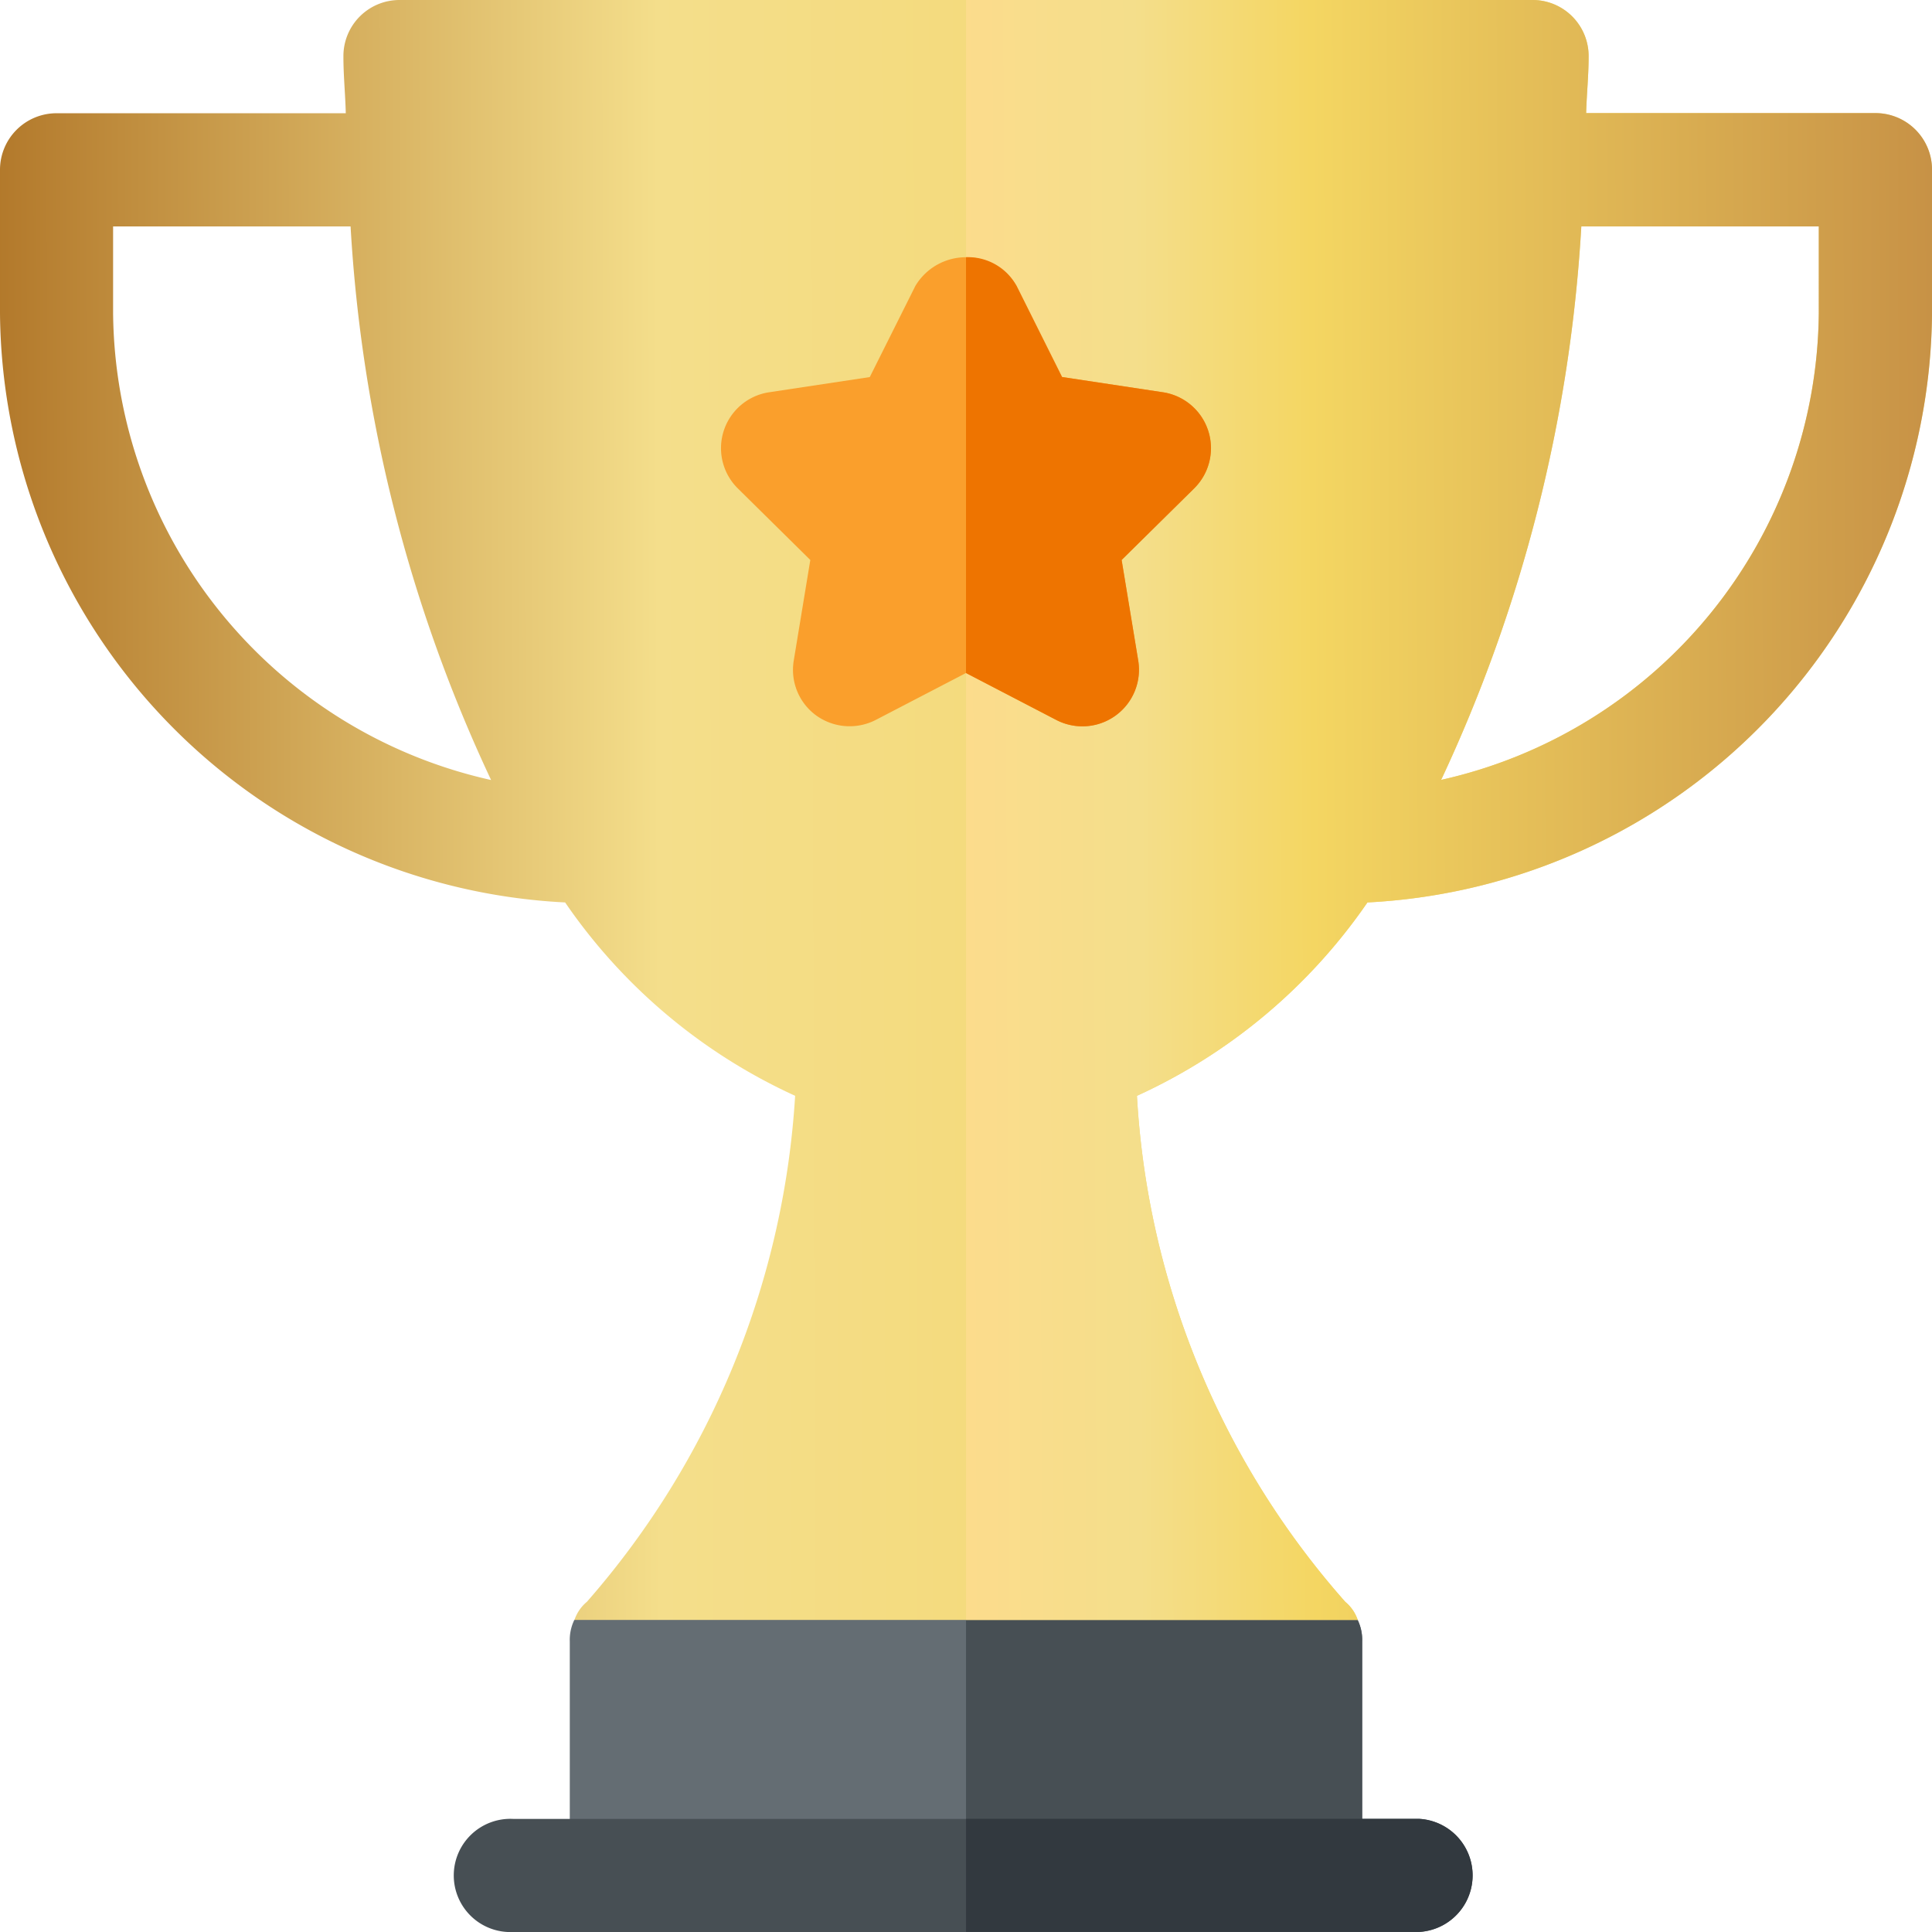
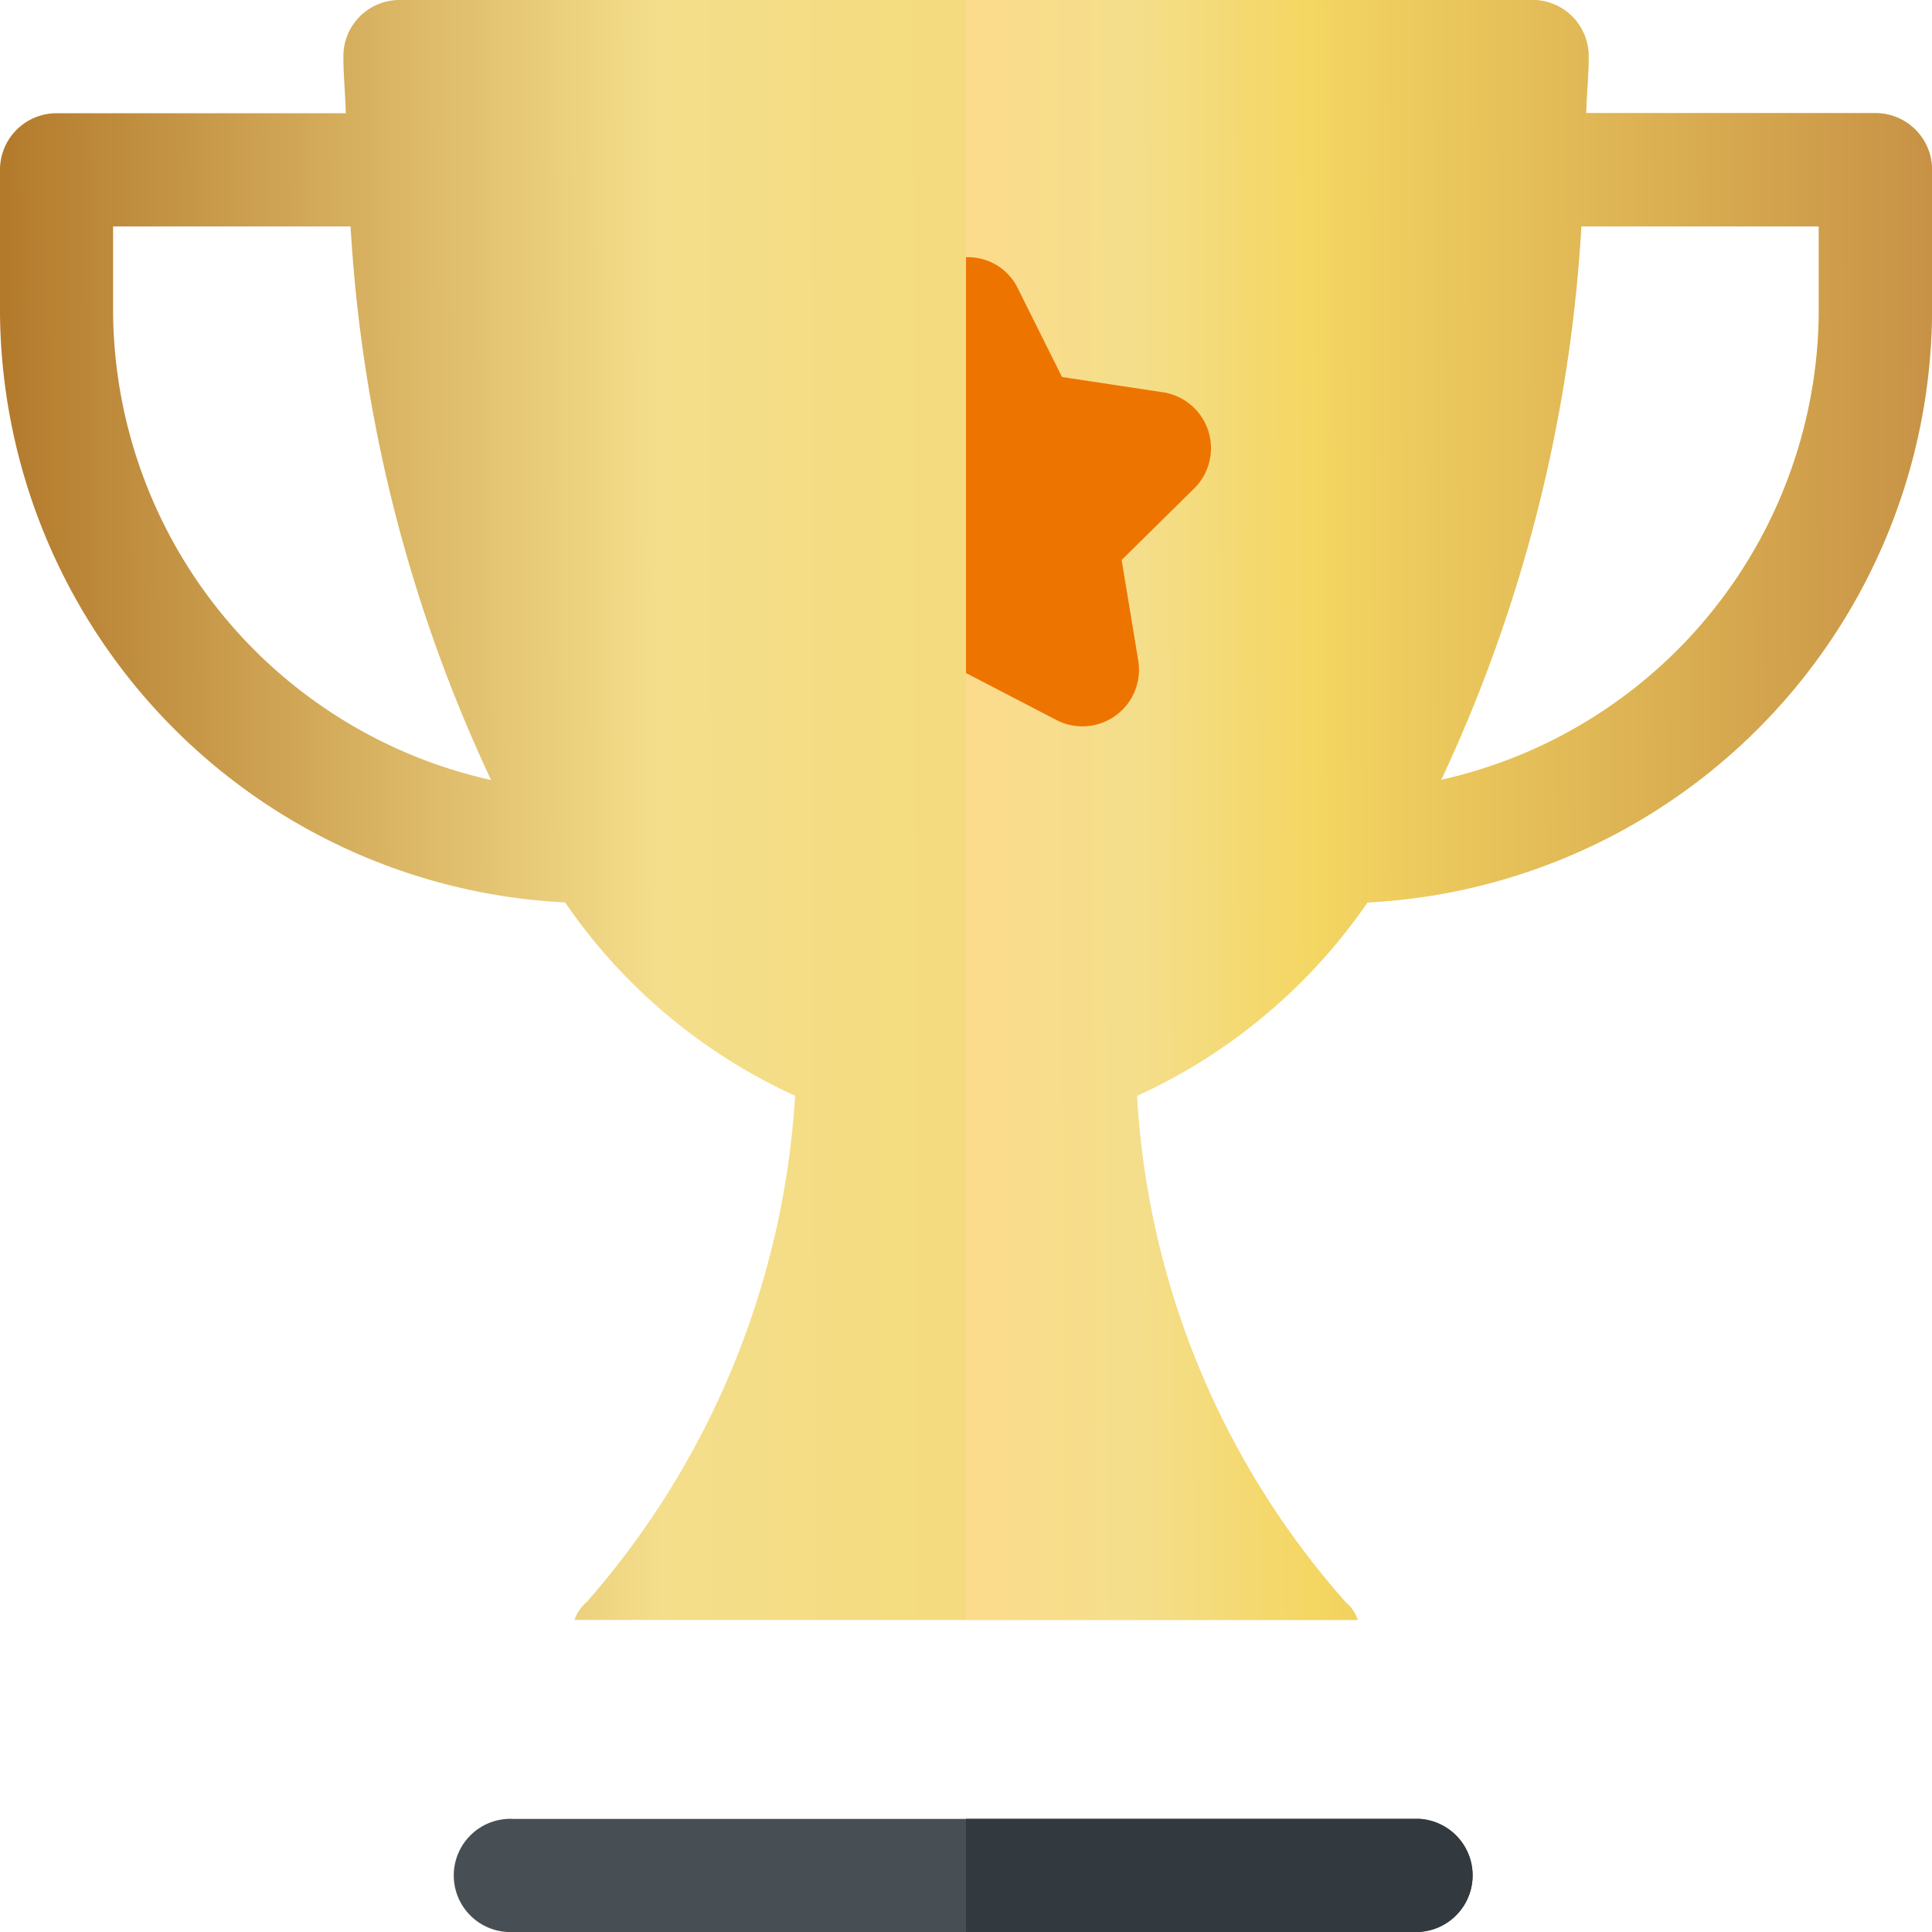
<svg xmlns="http://www.w3.org/2000/svg" id="Rewards_System" data-name="Rewards System" width="56.371" height="56.371" viewBox="0 0 56.371 56.371">
  <defs>
    <clipPath id="clip-path">
      <rect id="Rectangle_10266" data-name="Rectangle 10266" width="56.371" height="56.371" fill="none" />
    </clipPath>
    <linearGradient id="linear-gradient" y1="0.383" x2="0.5" y2="0.382" gradientUnits="objectBoundingBox">
      <stop offset="0" stop-color="#b2782a" />
      <stop offset="0.685" stop-color="#f4de8b" />
      <stop offset="1" stop-color="#f4db7e" />
    </linearGradient>
    <linearGradient id="linear-gradient-2" x1="1.042" y1="0.376" x2="0" y2="0.383" gradientUnits="objectBoundingBox">
      <stop offset="0" stop-color="#c48d44" />
      <stop offset="0.655" stop-color="#f4d662" />
      <stop offset="0.828" stop-color="#f4de8b" />
      <stop offset="1" stop-color="#fcdc8c" />
    </linearGradient>
  </defs>
  <g id="Group_39905" data-name="Group 39905" transform="translate(0 0)">
    <g id="Group_39904" data-name="Group 39904" clip-path="url(#clip-path)">
-       <path id="Path_19045" data-name="Path 19045" d="M34.313,33.249l-11.429-3.3-11.427,3.3a1.33,1.33,0,0,0-.132.627V40.7H34.445V33.876a1.349,1.349,0,0,0-.132-.627" transform="translate(5.3 14.017)" fill="#646d73" />
-       <path id="Path_19046" data-name="Path 19046" d="M30.759,40.7V33.876a1.33,1.33,0,0,0-.132-.627L19.2,29.946V40.7Z" transform="translate(8.986 14.017)" fill="#474f54" />
-     </g>
+       </g>
  </g>
  <g id="Group_39907" data-name="Group 39907" transform="translate(0 0)">
    <path id="Path_19047" data-name="Path 19047" d="M3.3,9.139V6.606h6.929a43.854,43.854,0,0,0,4.1,16.153A14.089,14.089,0,0,1,3.3,9.139M46.139,6.606h6.929V9.139A14.088,14.088,0,0,1,42.049,22.755a44.012,44.012,0,0,0,4.09-16.149M11.671,0A1.636,1.636,0,0,0,10.02,1.652c0,.568.056,1.1.069,1.652H1.652A1.65,1.65,0,0,0,0,4.955V9.139A17.357,17.357,0,0,0,16.489,26.331,16.368,16.368,0,0,0,23.2,31.973a24.671,24.671,0,0,1-6.076,14.764,1.178,1.178,0,0,0-.363.529H39.615a1.17,1.17,0,0,0-.364-.529,24.356,24.356,0,0,1-6.078-14.764A16.428,16.428,0,0,0,39.9,26.331,17.36,17.36,0,0,0,56.371,9.139V4.955A1.65,1.65,0,0,0,54.72,3.3H46.28c.015-.556.072-1.083.072-1.652A1.636,1.636,0,0,0,44.7,0Z" fill="url(#linear-gradient)" />
  </g>
  <g id="Group_39909" data-name="Group 39909" transform="translate(28.186 0)">
    <path id="Path_19048" data-name="Path 19048" d="M37.152,6.606h6.929V9.139A14.088,14.088,0,0,1,33.062,22.755a44.011,44.011,0,0,0,4.09-16.149M19.2,0V47.266H30.628a1.17,1.17,0,0,0-.364-.529,24.356,24.356,0,0,1-6.078-14.764,16.428,16.428,0,0,0,6.724-5.642A17.36,17.36,0,0,0,47.385,9.139V4.955A1.65,1.65,0,0,0,45.733,3.3h-8.44c.015-.556.072-1.083.072-1.652A1.636,1.636,0,0,0,35.713,0Z" transform="translate(-19.199)" fill="url(#linear-gradient-2)" />
  </g>
  <g id="Group_39911" data-name="Group 39911" transform="translate(0 0)">
    <g id="Group_39910" data-name="Group 39910" clip-path="url(#clip-path)">
-       <path id="Path_19049" data-name="Path 19049" d="M24.113,18.614l-2.635-1.37-2.635,1.37a1.668,1.668,0,0,1-1.732-.129,1.646,1.646,0,0,1-.658-1.606l.483-2.933-2.113-2.086a1.65,1.65,0,0,1,.913-2.808l2.935-.443L20,5.952a1.719,1.719,0,0,1,2.954,0l1.329,2.656,2.936.443a1.65,1.65,0,0,1,.913,2.808l-2.114,2.086.484,2.933a1.651,1.651,0,0,1-2.39,1.735Z" transform="translate(6.707 2.393)" fill="#fa9f2c" />
      <path id="Path_19050" data-name="Path 19050" d="M21.834,18.614a1.651,1.651,0,0,0,2.39-1.735l-.484-2.933,2.114-2.086a1.65,1.65,0,0,0-.913-2.808L22,8.607,20.676,5.952a1.615,1.615,0,0,0-1.477-.84V17.244Z" transform="translate(8.987 2.393)" fill="#ee7400" />
      <path id="Path_19051" data-name="Path 19051" d="M37.149,39.451H10.726a1.652,1.652,0,1,1,0-3.3H37.149a1.652,1.652,0,0,1,0,3.3" transform="translate(4.247 16.92)" fill="#474f54" />
      <path id="Path_19052" data-name="Path 19052" d="M32.41,36.148H19.2v3.3H32.41a1.652,1.652,0,0,0,0-3.3" transform="translate(8.987 16.92)" fill="#32393f" />
    </g>
  </g>
</svg>